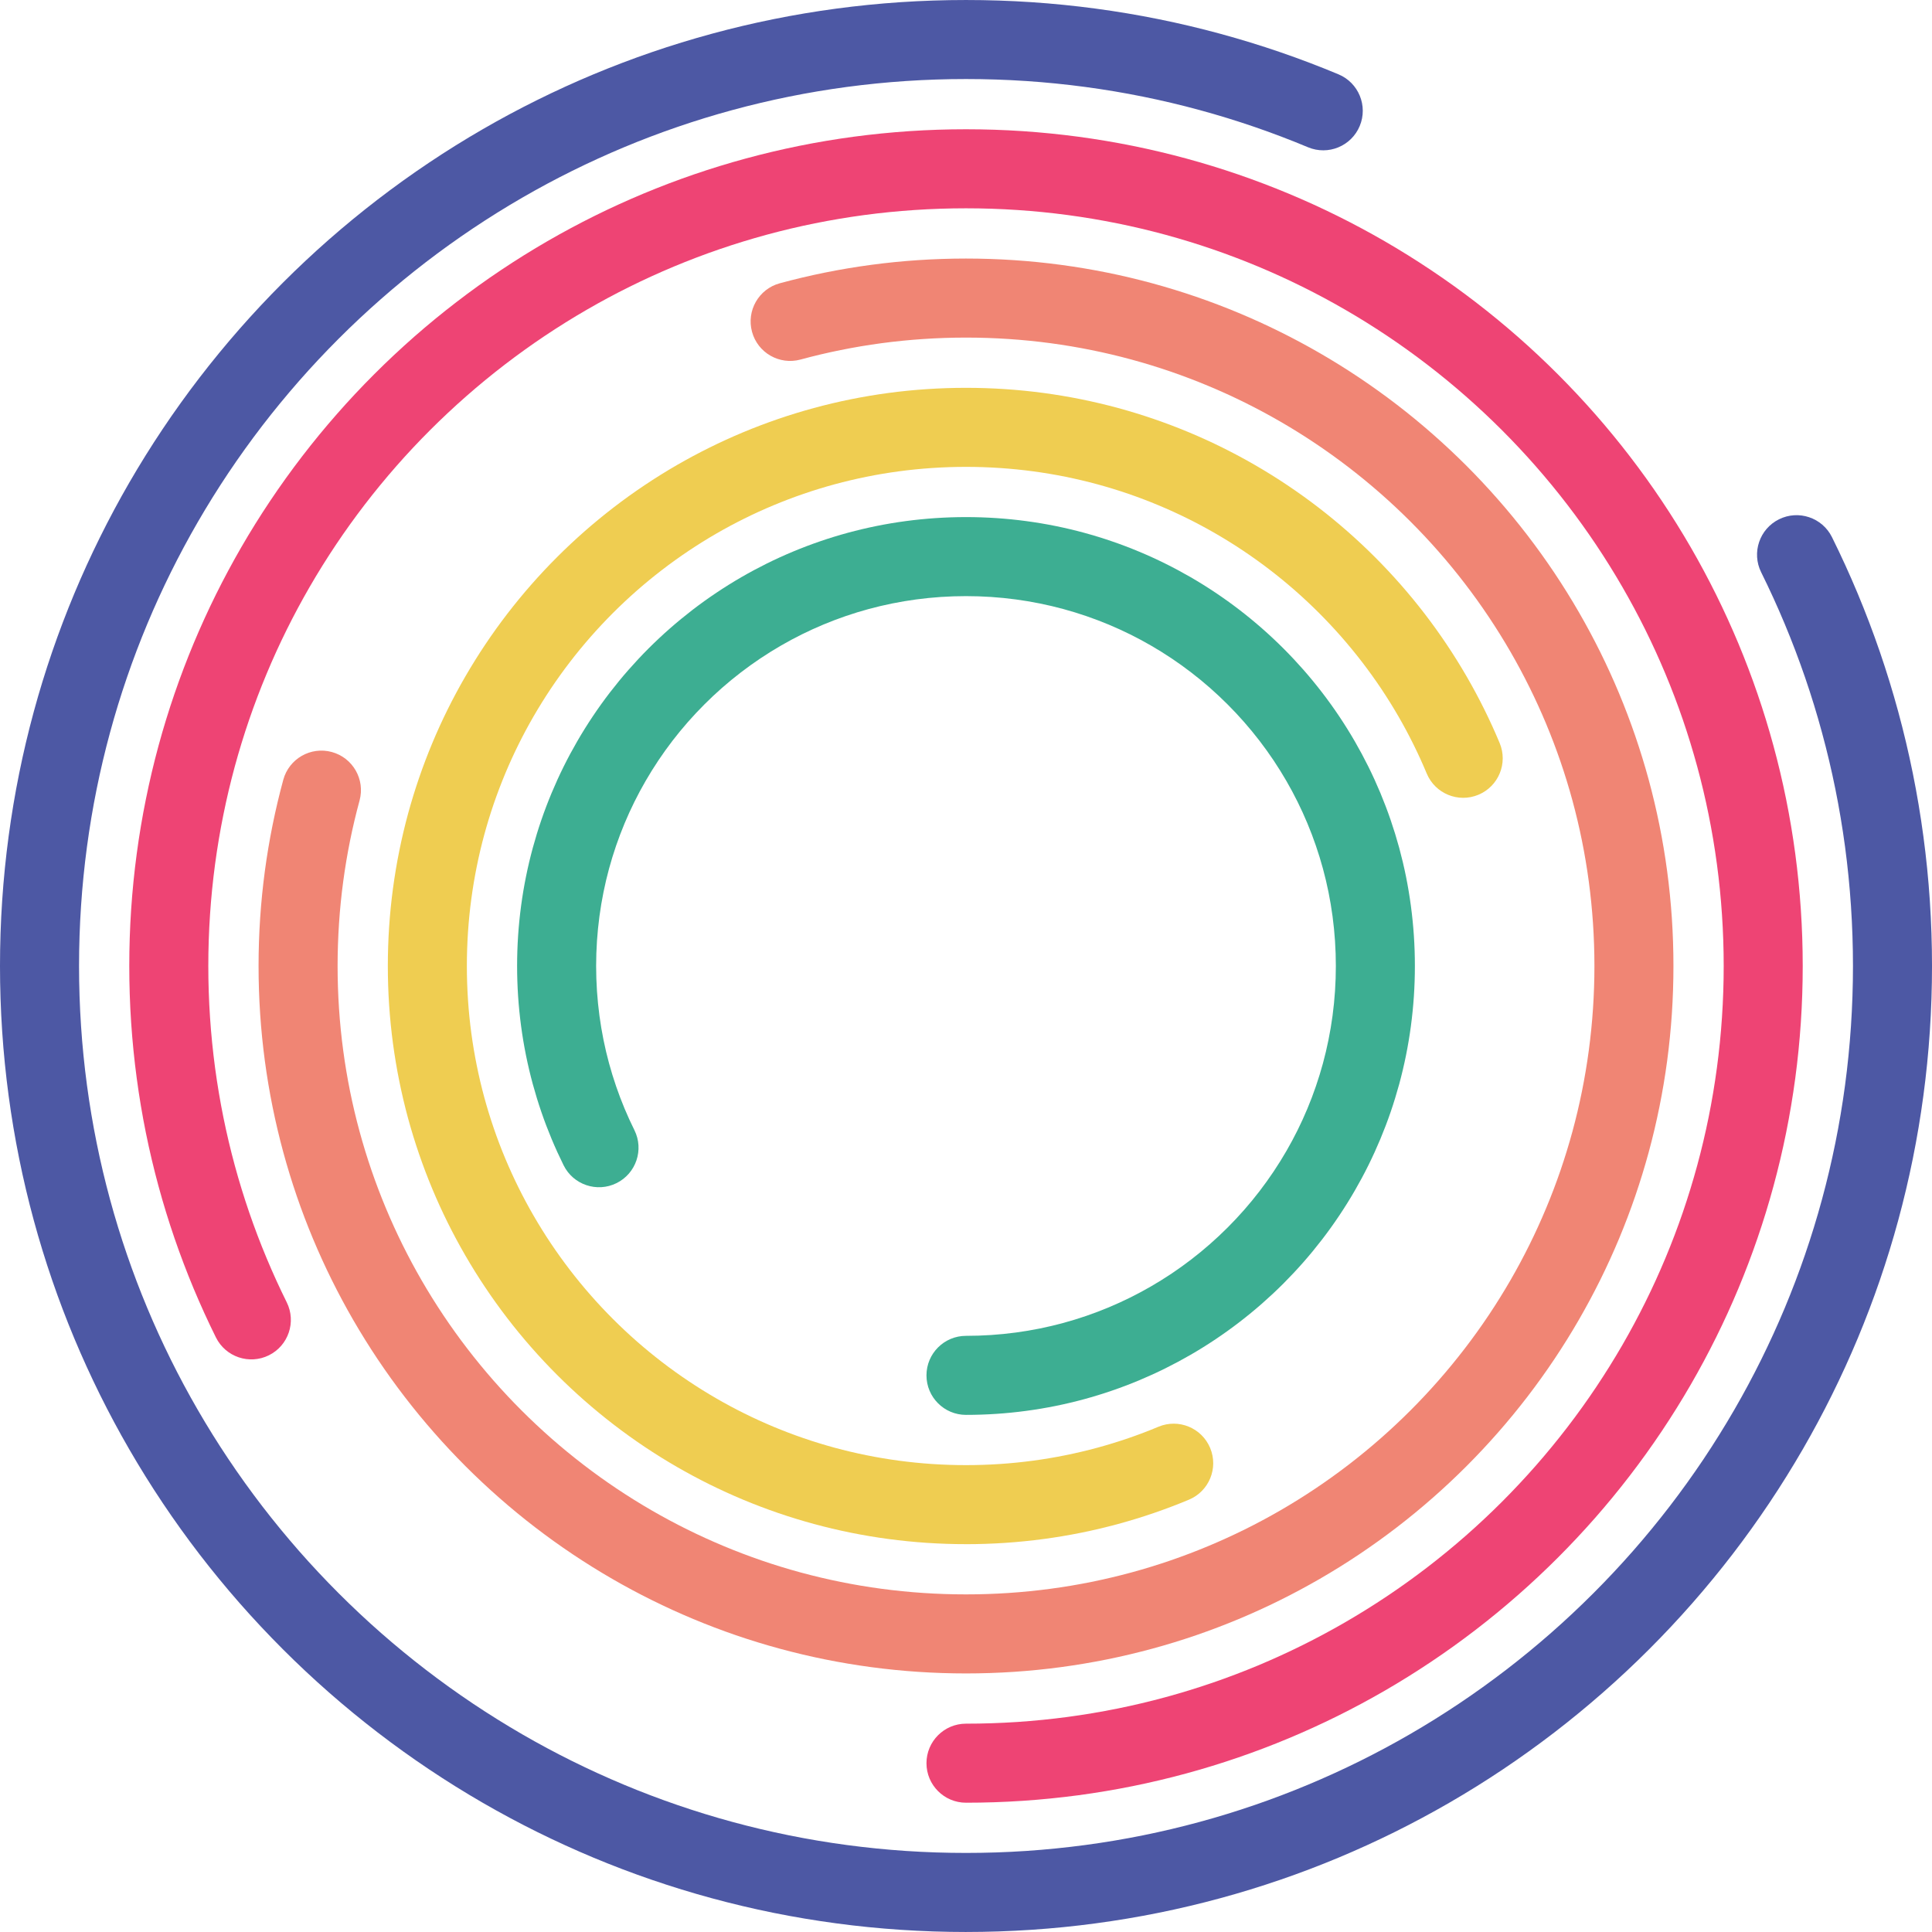
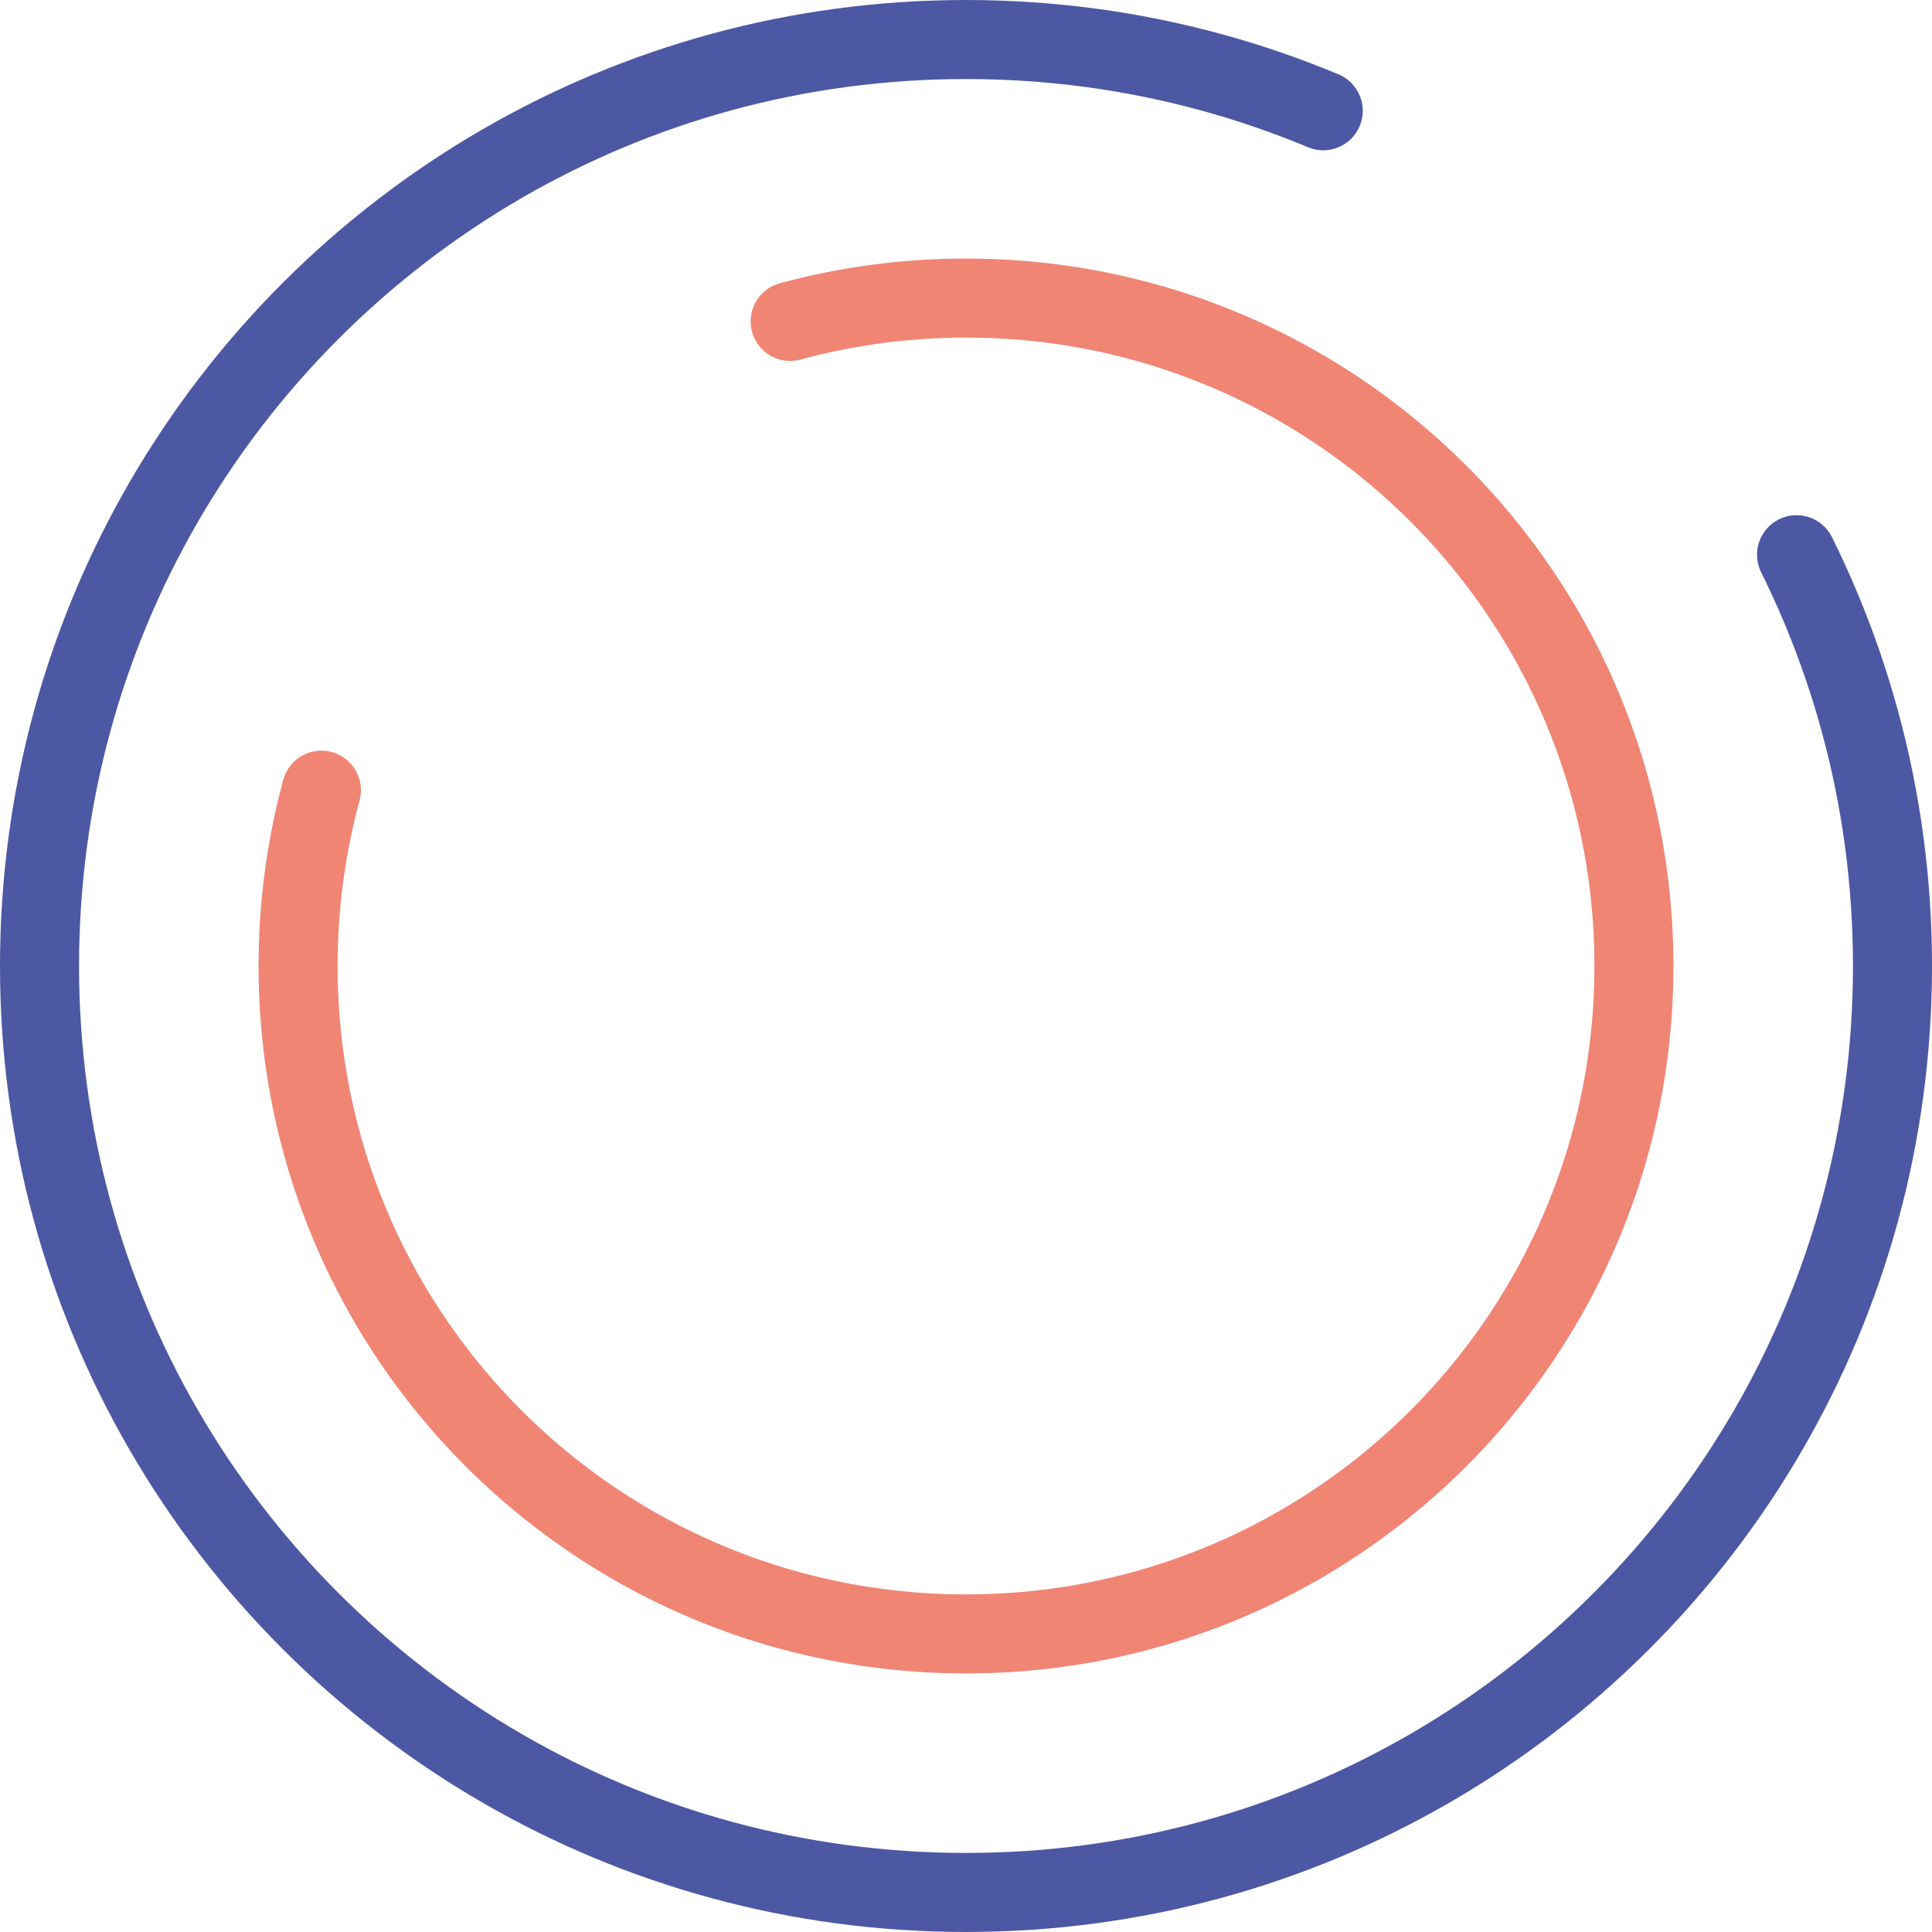
<svg xmlns="http://www.w3.org/2000/svg" xml:space="preserve" width="100%" height="100%" version="1.1" style="shape-rendering:geometricPrecision; text-rendering:geometricPrecision; image-rendering:optimizeQuality; fill-rule:evenodd; clip-rule:evenodd" viewBox="0 0 2474.47 2474.45">
  <defs>
    <style type="text/css">
   
    .fil1 {fill:#EE4474;fill-rule:nonzero}
    .fil2 {fill:#F08574;fill-rule:nonzero}
    .fil3 {fill:#EFCD51;fill-rule:nonzero}
    .fil4 {fill:#3DAE92;fill-rule:nonzero}
    .fil0 {fill:#4D58A4;fill-rule:nonzero}
   
  </style>
  </defs>
  <g id="Layer_x0020_1">
    <path class="fil0" d="M1237.22 2474.45c-27.88,0 -56.08,-0.94 -83.81,-2.8 -27.46,-1.82 -55.16,-4.59 -82.35,-8.26 -26.98,-3.61 -54.13,-8.16 -80.69,-13.53 -26.37,-5.34 -52.9,-11.63 -78.82,-18.67 -25.74,-6.99 -51.57,-14.94 -76.81,-23.59 -25.05,-8.59 -50.13,-18.14 -74.57,-28.34 -24.29,-10.16 -48.56,-21.24 -72.18,-32.93 -23.46,-11.62 -46.87,-24.19 -69.59,-37.31 -23.34,-13.49 -46.53,-27.94 -68.96,-42.96 -22.31,-14.93 -44.45,-30.83 -65.79,-47.22 -21.29,-16.36 -42.32,-33.64 -62.49,-51.34 -20.21,-17.74 -40.04,-36.32 -58.96,-55.26 -19.02,-19.02 -37.61,-38.86 -55.26,-58.95 -17.74,-20.23 -35.01,-41.26 -51.33,-62.47 -16.45,-21.43 -32.34,-43.56 -47.23,-65.83 -15.05,-22.47 -29.49,-45.68 -42.94,-68.95 -13.11,-22.65 -25.67,-46.08 -37.33,-69.59 -11.69,-23.62 -22.76,-47.88 -32.91,-72.17 -10.23,-24.48 -19.76,-49.56 -28.35,-74.57 -8.66,-25.24 -16.61,-51.06 -23.6,-76.8 -7.03,-25.88 -13.32,-52.43 -18.65,-78.84 -5.38,-26.55 -9.93,-53.7 -13.55,-80.69 -3.65,-27.19 -6.43,-54.89 -8.26,-82.35 -1.85,-27.71 -2.79,-55.92 -2.79,-83.81 0,-27.91 0.94,-56.1 2.79,-83.83 1.83,-27.44 4.62,-55.15 8.26,-82.33 3.62,-26.99 8.17,-54.14 13.55,-80.7 5.3,-26.27 11.59,-52.79 18.65,-78.82 6.99,-25.76 14.94,-51.59 23.6,-76.82 8.64,-25.13 18.18,-50.21 28.35,-74.57 10.16,-24.33 21.25,-48.62 32.94,-72.18 11.62,-23.47 24.17,-46.89 37.3,-69.6 13.45,-23.25 27.88,-46.43 42.94,-68.93 14.88,-22.25 30.77,-44.38 47.23,-65.81 16.31,-21.21 33.59,-42.26 51.33,-62.48 17.67,-20.12 36.25,-39.96 55.26,-58.96 18.93,-18.93 38.75,-37.51 58.94,-55.25 20.19,-17.71 41.22,-34.98 62.51,-51.35 21.34,-16.39 43.48,-32.29 65.81,-47.24 22.41,-15 45.6,-29.45 68.94,-42.93 22.71,-13.14 46.12,-25.68 69.59,-37.31 23.63,-11.71 47.9,-22.79 72.18,-32.93 24.43,-10.2 49.51,-19.74 74.58,-28.35 25.24,-8.66 51.07,-16.59 76.8,-23.58 25.95,-7.07 52.47,-13.35 78.83,-18.67 26.58,-5.38 53.74,-9.94 80.68,-13.55 27.17,-3.65 54.87,-6.42 82.35,-8.26 55.47,-3.69 112.2,-3.69 167.64,0 27.46,1.83 55.16,4.61 82.35,8.26 26.95,3.61 54.11,8.17 80.7,13.55 26.34,5.32 52.86,11.6 78.82,18.67 25.73,6.99 51.56,14.92 76.81,23.58 25,8.59 50.09,18.12 74.56,28.35 25.8,10.77 37.98,40.43 27.21,66.22 -10.76,25.79 -40.41,37.99 -66.22,27.2 -22.47,-9.4 -45.49,-18.14 -68.44,-26.02 -23.15,-7.95 -46.86,-15.23 -70.48,-21.65 -23.81,-6.48 -48.16,-12.24 -72.33,-17.13 -24.41,-4.94 -49.34,-9.12 -74.07,-12.44 -24.98,-3.35 -50.44,-5.9 -75.66,-7.58 -50.97,-3.4 -103.16,-3.4 -154.13,0 -25.24,1.69 -50.7,4.24 -75.65,7.58 -24.74,3.32 -49.67,7.5 -74.08,12.44 -24.17,4.89 -48.52,10.65 -72.34,17.13 -23.61,6.42 -47.33,13.7 -70.47,21.65 -23,7.9 -46.04,16.63 -68.44,26.01 -22.28,9.31 -44.57,19.48 -66.25,30.22 -21.55,10.68 -43.03,22.19 -63.86,34.25 -21.43,12.38 -42.72,25.64 -63.32,39.43 -20.5,13.72 -40.84,28.32 -60.43,43.36 -19.55,15.04 -38.87,30.91 -57.39,47.17 -18.55,16.28 -36.77,33.35 -54.15,50.74 -17.47,17.47 -34.54,35.68 -50.77,54.16 -16.3,18.59 -32.15,37.89 -47.15,57.38 -15.1,19.69 -29.69,40.01 -43.37,60.43 -13.82,20.66 -27.07,41.96 -39.42,63.32 -12.05,20.84 -23.57,42.32 -34.25,63.87 -10.72,21.64 -20.9,43.91 -30.22,66.25 -9.34,22.35 -18.1,45.37 -26.01,68.45 -7.95,23.13 -15.24,46.84 -21.65,70.47 -6.49,23.88 -12.26,48.21 -17.13,72.33 -4.94,24.38 -9.12,49.31 -12.44,74.08 -3.35,24.97 -5.9,50.42 -7.58,75.66 -1.7,25.48 -2.57,51.39 -2.57,77.06 0,25.65 0.87,51.59 2.57,77.06 1.68,25.22 4.23,50.68 7.58,75.66 3.32,24.78 7.5,49.69 12.44,74.05 4.9,24.26 10.67,48.61 17.13,72.36 6.41,23.61 13.7,47.33 21.65,70.47 7.88,22.96 16.62,45.97 26.01,68.43 9.3,22.3 19.48,44.57 30.21,66.26 10.7,21.57 22.22,43.06 34.26,63.86 12.35,21.38 25.61,42.68 39.42,63.32 13.68,20.43 28.28,40.77 43.38,60.45 14.99,19.48 30.85,38.78 47.15,57.38 16.2,18.43 33.27,36.66 50.76,54.15 17.38,17.37 35.6,34.47 54.15,50.75 18.52,16.26 37.84,32.11 57.39,47.15 19.59,15.05 39.93,29.64 60.42,43.37 20.61,13.78 41.9,27.05 63.3,39.43 20.88,12.06 42.36,23.59 63.89,34.25 21.67,10.73 43.97,20.91 66.25,30.22 22.43,9.38 45.45,18.12 68.43,26.01 23.14,7.95 46.86,15.24 70.48,21.65 23.79,6.47 48.15,12.24 72.33,17.13 24.39,4.93 49.31,9.12 74.09,12.43 24.96,3.35 50.42,5.9 75.65,7.59 50.97,3.4 103.16,3.4 154.13,0 25.21,-1.69 50.67,-4.24 75.66,-7.59 24.78,-3.31 49.68,-7.5 74.06,-12.43 24.21,-4.89 48.55,-10.66 72.34,-17.13 23.63,-6.41 47.34,-13.7 70.48,-21.64 22.94,-7.88 45.96,-16.63 68.44,-26.03 22.29,-9.3 44.57,-19.48 66.24,-30.21 21.53,-10.66 43.02,-22.19 63.88,-34.25 21.43,-12.38 42.71,-25.65 63.3,-39.42 20.51,-13.74 40.84,-28.33 60.44,-43.38 19.5,-14.98 38.81,-30.85 57.39,-47.15 18.55,-16.28 36.77,-33.38 54.15,-50.75 17.41,-17.41 34.49,-35.63 50.76,-54.15 16.23,-18.52 32.09,-37.82 47.15,-57.4 15.03,-19.58 29.62,-39.9 43.37,-60.43 13.82,-20.64 27.07,-41.94 39.42,-63.3 12.05,-20.82 23.57,-42.31 34.26,-63.9 10.73,-21.67 20.91,-43.94 30.22,-66.23 9.38,-22.47 18.14,-45.48 26.01,-68.44 7.94,-23.14 15.24,-46.86 21.65,-70.47 6.49,-23.87 12.25,-48.22 17.13,-72.34 4.93,-24.38 9.12,-49.29 12.44,-74.07 3.35,-24.98 5.89,-50.44 7.57,-75.66 1.71,-25.47 2.58,-51.41 2.58,-77.06 0,-25.67 -0.87,-51.58 -2.58,-77.06 -1.68,-25.24 -4.22,-50.69 -7.57,-75.66 -3.32,-24.77 -7.51,-49.7 -12.44,-74.06 -4.88,-24.16 -10.64,-48.5 -17.14,-72.35 -6.39,-23.6 -13.68,-47.3 -21.64,-70.49 -7.93,-23.06 -16.67,-46.08 -26.01,-68.42 -9.33,-22.35 -19.5,-44.62 -30.22,-66.24 -12.42,-25.05 -2.18,-55.42 22.86,-67.84 25.05,-12.41 55.42,-2.18 67.84,22.87 11.68,23.56 22.76,47.85 32.93,72.18 10.16,24.36 19.71,49.44 28.34,74.56 8.68,25.29 16.62,51.13 23.6,76.83 7.06,25.97 13.34,52.5 18.66,78.83 5.38,26.55 9.93,53.7 13.54,80.69 3.66,27.18 6.44,54.89 8.26,82.33 1.85,27.73 2.8,55.92 2.8,83.83 0,27.89 -0.95,56.1 -2.8,83.81 -1.82,27.46 -4.6,55.16 -8.26,82.35 -3.61,26.99 -8.16,54.14 -13.54,80.7 -5.31,26.25 -11.58,52.79 -18.65,78.81 -7,25.76 -14.94,51.58 -23.6,76.82 -8.58,25.01 -18.12,50.09 -28.35,74.57 -10.15,24.29 -21.22,48.55 -32.93,72.16 -11.65,23.52 -24.2,46.95 -37.31,69.61 -13.46,23.26 -27.89,46.47 -42.94,68.94 -14.97,22.36 -30.86,44.51 -47.24,65.83 -16.38,21.31 -33.66,42.33 -51.34,62.47 -17.7,20.18 -36.29,40.02 -55.25,58.96 -18.91,18.93 -38.74,37.51 -58.95,55.24 -20.24,17.77 -41.27,35.04 -62.49,51.35 -21.34,16.39 -43.48,32.29 -65.81,47.24 -22.41,15 -45.61,29.45 -68.95,42.94 -22.72,13.12 -46.14,25.69 -69.58,37.31 -23.62,11.69 -47.89,22.77 -72.18,32.93 -24.49,10.22 -49.59,19.77 -74.57,28.34 -25.23,8.65 -51.07,16.6 -76.81,23.59 -25.93,7.04 -52.45,13.33 -78.85,18.67 -26.54,5.37 -53.68,9.92 -80.67,13.53 -27.2,3.67 -54.9,6.44 -82.35,8.26 -27.73,1.86 -55.92,2.8 -83.83,2.8z" />
-     <path class="fil1" d="M1237.22 2308.88c-27.94,0 -50.61,-22.67 -50.61,-50.61 0,-27.97 22.67,-50.63 50.61,-50.63 21.93,0 44.08,-0.74 65.86,-2.18 21.55,-1.45 43.3,-3.62 64.61,-6.48 21.12,-2.84 42.42,-6.42 63.29,-10.63 20.7,-4.18 41.49,-9.1 61.8,-14.63 20.22,-5.49 40.46,-11.73 60.19,-18.49 19.65,-6.75 39.3,-14.22 58.47,-22.22 19.03,-7.97 38.07,-16.64 56.56,-25.81 18.43,-9.13 36.79,-18.99 54.57,-29.26 18.3,-10.59 36.5,-21.9 54.09,-33.68 17.53,-11.73 34.9,-24.21 51.63,-37.06 16.69,-12.83 33.18,-26.38 49.03,-40.28 15.83,-13.9 31.4,-28.49 46.28,-43.36 14.85,-14.87 29.44,-30.44 43.34,-46.26 13.87,-15.82 27.43,-32.31 40.27,-49.03 12.87,-16.72 25.32,-34.09 37.06,-51.63 11.7,-17.49 23.04,-35.68 33.69,-54.07 10.26,-17.78 20.11,-36.13 29.25,-54.57 9.14,-18.4 17.82,-37.44 25.81,-56.59 8.05,-19.26 15.52,-38.91 22.22,-58.44 6.76,-19.71 12.98,-39.97 18.5,-60.22 5.51,-20.26 10.43,-41.04 14.62,-61.77 4.2,-20.76 7.77,-42.05 10.62,-63.3 2.87,-21.35 5.06,-43.08 6.48,-64.61 1.47,-21.76 2.21,-43.9 2.21,-65.85 0,-21.95 -0.74,-44.09 -2.21,-65.84 -1.42,-21.53 -3.61,-43.28 -6.48,-64.63 -2.82,-21.11 -6.4,-42.4 -10.62,-63.28 -4.16,-20.61 -9.08,-41.41 -14.63,-61.81 -5.51,-20.22 -11.73,-40.48 -18.48,-60.18 -6.75,-19.66 -14.23,-39.32 -22.23,-58.45 -7.95,-19.04 -16.64,-38.08 -25.81,-56.6 -9.14,-18.43 -18.99,-36.79 -29.27,-54.56 -10.63,-18.39 -21.96,-36.59 -33.67,-54.08 -11.74,-17.54 -24.19,-34.89 -37.06,-51.63 -12.83,-16.71 -26.38,-33.2 -40.27,-49.02 -13.89,-15.83 -28.48,-31.39 -43.36,-46.28 -14.84,-14.83 -30.42,-29.42 -46.26,-43.34 -15.85,-13.91 -32.34,-27.46 -49.02,-40.28 -16.76,-12.88 -34.13,-25.36 -51.64,-37.07 -17.59,-11.76 -35.79,-23.11 -54.08,-33.67 -17.83,-10.31 -36.19,-20.16 -54.57,-29.25 -18.5,-9.19 -37.54,-17.86 -56.57,-25.82 -19.17,-8 -38.82,-15.47 -58.47,-22.23 -19.77,-6.78 -40.03,-13 -60.19,-18.49 -20.31,-5.52 -41.1,-10.45 -61.8,-14.63 -20.84,-4.19 -42.14,-7.79 -63.29,-10.62 -21.33,-2.87 -43.08,-5.04 -64.61,-6.47 -43.54,-2.91 -88.16,-2.91 -131.7,0 -21.53,1.43 -43.26,3.6 -64.61,6.47 -21.15,2.83 -42.45,6.43 -63.28,10.62 -20.69,4.18 -41.48,9.11 -61.8,14.63 -20.18,5.49 -40.43,11.71 -60.2,18.49 -19.64,6.75 -39.3,14.23 -58.47,22.23 -19.04,7.96 -38.08,16.65 -56.56,25.8 -18.39,9.11 -36.75,18.96 -54.57,29.27 -18.29,10.56 -36.49,21.91 -54.09,33.67 -17.5,11.71 -34.87,24.19 -51.62,37.06 -16.69,12.83 -33.18,26.38 -49.02,40.29 -15.87,13.94 -31.45,28.53 -46.26,43.34 -14.88,14.86 -29.47,30.43 -43.38,46.28 -13.88,15.82 -27.43,32.31 -40.27,49.02 -12.86,16.74 -25.33,34.09 -37.06,51.63 -11.76,17.6 -23.1,35.78 -33.67,54.08 -10.28,17.77 -20.13,36.13 -29.26,54.56 -9.14,18.41 -17.81,37.44 -25.8,56.6 -8.01,19.13 -15.48,38.79 -22.24,58.45 -6.76,19.7 -12.98,39.96 -18.5,60.2 -5.53,20.38 -10.45,41.18 -14.61,61.79 -4.21,20.75 -7.77,42.03 -10.64,63.28 -2.84,21.31 -5.04,43.06 -6.47,64.63 -1.46,21.78 -2.2,43.94 -2.2,65.84 0,21.91 0.74,44.05 2.2,65.85 1.43,21.56 3.63,43.31 6.47,64.61 2.87,21.25 6.43,42.54 10.63,63.28 4.17,20.62 9.09,41.41 14.63,61.81 5.51,20.23 11.73,40.49 18.49,60.18 6.76,19.66 14.23,39.33 22.24,58.46 7.99,19.15 16.66,38.19 25.79,56.57 12.43,25.05 2.19,55.42 -22.84,67.84 -25.07,12.42 -55.43,2.18 -67.85,-22.84 -10.08,-20.34 -19.68,-41.38 -28.52,-62.54 -8.83,-21.15 -17.09,-42.88 -24.55,-64.59 -7.48,-21.79 -14.37,-44.16 -20.44,-66.53 -6.13,-22.55 -11.57,-45.53 -16.18,-68.3 -4.64,-22.9 -8.58,-46.43 -11.72,-69.88 -3.16,-23.51 -5.56,-47.51 -7.17,-71.31 -1.6,-24.06 -2.4,-48.48 -2.4,-72.61 0,-24.14 0.8,-48.56 2.4,-72.59 1.61,-23.82 4.01,-47.82 7.17,-71.33 3.14,-23.47 7.08,-46.98 11.75,-69.9 4.58,-22.75 10.02,-45.73 16.14,-68.27 6.08,-22.39 12.97,-44.76 20.45,-66.54 7.46,-21.71 15.72,-43.45 24.55,-64.6 8.85,-21.15 18.45,-42.19 28.52,-62.54 10.09,-20.32 20.96,-40.6 32.31,-60.25 11.68,-20.2 24.2,-40.3 37.2,-59.72 12.95,-19.35 26.72,-38.53 40.92,-57 14.17,-18.45 29.12,-36.66 44.47,-54.13 15.33,-17.49 31.44,-34.67 47.86,-51.07 16.34,-16.37 33.53,-32.46 51.04,-47.86 17.49,-15.34 35.71,-30.29 54.15,-44.45 18.48,-14.23 37.66,-28 56.98,-40.91 19.43,-13.01 39.53,-25.53 59.74,-37.21 19.68,-11.38 39.96,-22.25 60.27,-32.32 20.42,-10.12 41.46,-19.72 62.5,-28.51 21.17,-8.84 42.91,-17.1 64.61,-24.56 21.86,-7.5 44.23,-14.37 66.53,-20.43 22.44,-6.1 45.42,-11.53 68.28,-16.17 23,-4.65 46.52,-8.6 69.88,-11.74 23.59,-3.15 47.59,-5.55 71.35,-7.15 48,-3.21 97.16,-3.21 145.18,0 23.76,1.6 47.76,4 71.32,7.15 23.36,3.14 46.87,7.09 69.9,11.74 22.86,4.64 45.83,10.07 68.29,16.17 22.27,6.06 44.65,12.93 66.52,20.43 21.71,7.47 43.44,15.73 64.59,24.56 21.04,8.78 42.08,18.39 62.53,28.51 20.29,10.07 40.58,20.94 60.27,32.32 20.19,11.68 40.29,24.2 59.72,37.21 19.33,12.91 38.5,26.68 57.01,40.91 18.42,14.16 36.63,29.11 54.12,44.45 17.49,15.37 34.67,31.46 51.06,47.86 16.42,16.44 32.53,33.62 47.86,51.07 15.33,17.47 30.28,35.68 44.46,54.13 14.2,18.47 27.98,37.65 40.92,57 12.93,19.31 25.45,39.4 37.19,59.7 11.36,19.67 22.23,39.95 32.32,60.3 10.13,20.46 19.73,41.49 28.52,62.51 8.83,21.15 17.09,42.89 24.54,64.6 7.49,21.78 14.37,44.15 20.44,66.53 6.14,22.55 11.57,45.53 16.18,68.3 4.66,23.04 8.6,46.55 11.74,69.88 3.16,23.57 5.55,47.57 7.14,71.33 1.61,23.98 2.43,48.4 2.43,72.59 0,24.2 -0.82,48.62 -2.43,72.61 -1.59,23.73 -3.98,47.73 -7.14,71.31 -3.16,23.45 -7.11,46.98 -11.75,69.9 -4.62,22.9 -10.08,45.88 -16.17,68.28 -6.07,22.37 -12.95,44.74 -20.44,66.53 -7.39,21.57 -15.66,43.3 -24.54,64.59 -8.83,21.16 -18.44,42.2 -28.53,62.54 -10.08,20.33 -20.95,40.61 -32.31,60.26 -11.75,20.32 -24.26,40.41 -37.19,59.71 -12.95,19.36 -26.72,38.55 -40.92,57.01 -14.19,18.47 -29.15,36.68 -44.46,54.13 -15.33,17.45 -31.44,34.63 -47.85,51.05 -16.42,16.43 -33.6,32.52 -51.08,47.86 -17.49,15.36 -35.7,30.32 -54.12,44.47 -18.46,14.19 -37.64,27.97 -57,40.9 -19.43,13.01 -39.53,25.54 -59.72,37.21 -19.65,11.35 -39.94,22.23 -60.28,32.32 -20.44,10.13 -41.48,19.73 -62.52,28.51 -21.15,8.85 -42.88,17.1 -64.59,24.55 -21.81,7.49 -44.19,14.38 -66.51,20.44 -22.47,6.11 -45.44,11.55 -68.3,16.18 -23.06,4.66 -46.58,8.6 -69.9,11.74 -23.54,3.14 -47.52,5.55 -71.32,7.14 -24.03,1.6 -48.44,2.42 -72.61,2.42z" />
    <path class="fil2" d="M1237.22 2143.3c-20.43,0 -41.07,-0.69 -61.35,-2.04 -20.14,-1.35 -40.43,-3.37 -60.32,-6.05 -19.71,-2.65 -39.6,-5.99 -59.09,-9.92 -19.29,-3.91 -38.73,-8.52 -57.74,-13.68 -18.81,-5.11 -37.74,-10.92 -56.23,-17.26 -18.4,-6.32 -36.78,-13.32 -54.63,-20.77 -17.75,-7.42 -35.54,-15.54 -52.86,-24.12 -17.17,-8.5 -34.3,-17.7 -50.96,-27.32 -17.23,-9.97 -34.21,-20.54 -50.51,-31.46 -16.39,-10.96 -32.6,-22.6 -48.2,-34.59 -15.5,-11.91 -30.9,-24.55 -45.74,-37.59 -14.81,-12.99 -29.33,-26.6 -43.19,-40.45 -13.9,-13.92 -27.53,-28.45 -40.45,-43.2 -12.97,-14.75 -25.61,-30.15 -37.6,-45.74 -11.94,-15.53 -23.58,-31.76 -34.59,-48.18 -11.02,-16.5 -21.61,-33.49 -31.45,-50.51 -9.56,-16.56 -18.76,-33.7 -27.32,-50.96 -8.61,-17.38 -16.73,-35.17 -24.11,-52.87 -7.45,-17.81 -14.44,-36.2 -20.77,-54.6 -6.35,-18.54 -12.16,-37.46 -17.28,-56.27 -5.17,-19.04 -9.76,-38.48 -13.67,-57.74 -3.95,-19.58 -7.29,-39.47 -9.92,-59.11 -2.66,-19.88 -4.7,-40.18 -6.04,-60.28 -1.36,-20.36 -2.03,-41 -2.03,-61.37 0,-20.37 0.67,-41.01 2.03,-61.35 1.34,-20.14 3.38,-40.44 6.04,-60.34 2.63,-19.61 5.97,-39.5 9.92,-59.07 3.91,-19.28 8.5,-38.7 13.67,-57.75 7.33,-26.95 35.09,-42.89 62.11,-35.57 26.99,7.34 42.91,35.15 35.59,62.12 -4.6,16.91 -8.69,34.14 -12.15,51.26 -3.51,17.38 -6.47,35.03 -8.8,52.45 -2.38,17.71 -4.18,35.75 -5.37,53.62 -1.2,18.08 -1.82,36.48 -1.82,54.63 0,18.15 0.62,36.52 1.82,54.64 1.19,17.84 2.99,35.88 5.37,53.56 2.33,17.46 5.29,35.11 8.8,52.5 3.46,17.1 7.55,34.35 12.15,51.25 4.53,16.7 9.7,33.5 15.33,49.93 5.62,16.35 11.83,32.66 18.42,48.46 6.57,15.72 13.77,31.51 21.41,46.95 7.61,15.32 15.77,30.55 24.27,45.24 8.73,15.13 18.14,30.21 27.94,44.87 9.77,14.59 20.11,28.99 30.72,42.79 10.66,13.87 21.89,27.54 33.41,40.67 11.5,13.11 23.59,26.03 35.96,38.38 12.3,12.3 25.22,24.4 38.36,35.96 13.21,11.57 26.9,22.81 40.67,33.39 13.86,10.67 28.26,21.01 42.83,30.75 14.48,9.7 29.57,19.1 44.86,27.95 14.76,8.53 29.99,16.69 45.24,24.25 15.39,7.63 31.18,14.82 46.93,21.4 15.84,6.61 32.16,12.83 48.48,18.44 16.4,5.63 33.22,10.79 49.92,15.34 16.88,4.57 34.12,8.66 51.26,12.13 17.3,3.5 34.96,6.46 52.47,8.8 17.68,2.37 35.72,4.17 53.6,5.37 36.08,2.42 73.14,2.42 109.24,0 17.89,-1.2 35.93,-3 53.59,-5.37 17.54,-2.34 35.2,-5.3 52.49,-8.8 17.14,-3.47 34.39,-7.56 51.25,-12.13 16.72,-4.55 33.52,-9.71 49.94,-15.35 16.31,-5.6 32.62,-11.82 48.46,-18.43 15.82,-6.61 31.61,-13.81 46.93,-21.39 15.25,-7.57 30.48,-15.73 45.27,-24.27 15.2,-8.79 30.29,-18.19 44.85,-27.94 14.49,-9.69 28.89,-20.04 42.83,-30.74 13.86,-10.65 27.53,-21.89 40.63,-33.39 13.17,-11.57 26.09,-23.67 38.39,-35.97 12.37,-12.35 24.46,-25.27 35.94,-38.37 11.54,-13.14 22.78,-26.81 33.41,-40.66 10.7,-13.9 21.04,-28.31 30.76,-42.83 9.78,-14.64 19.18,-29.72 27.93,-44.85 8.49,-14.69 16.65,-29.92 24.26,-45.26 7.64,-15.42 14.83,-31.21 21.4,-46.93 6.67,-15.92 12.86,-32.23 18.43,-48.46 5.63,-16.43 10.8,-33.23 15.34,-49.93 4.57,-16.79 8.65,-34.02 12.13,-51.25 3.49,-17.23 6.45,-34.86 8.81,-52.5 2.37,-17.71 4.19,-35.75 5.38,-53.58 1.21,-18.07 1.83,-36.43 1.83,-54.62 0,-18.2 -0.62,-36.57 -1.83,-54.63 -1.2,-17.87 -3.01,-35.91 -5.38,-53.59 -2.33,-17.45 -5.3,-35.1 -8.81,-52.48 -3.46,-17.12 -7.55,-34.35 -12.13,-51.26 -4.54,-16.69 -9.71,-33.5 -15.34,-49.93 -5.63,-16.35 -11.83,-32.67 -18.43,-48.47 -6.57,-15.72 -13.76,-31.51 -21.41,-46.93 -7.55,-15.22 -15.71,-30.46 -24.26,-45.27 -8.74,-15.11 -18.14,-30.19 -27.94,-44.84 -9.7,-14.51 -20.04,-28.91 -30.74,-42.83 -10.63,-13.84 -21.87,-27.52 -33.39,-40.65 -11.5,-13.1 -23.6,-26.01 -35.96,-38.37 -12.29,-12.29 -25.19,-24.39 -38.38,-35.96 -13.1,-11.49 -26.76,-22.72 -40.65,-33.4 -13.94,-10.71 -28.36,-21.06 -42.82,-30.74 -14.59,-9.77 -29.67,-19.16 -44.85,-27.94 -14.79,-8.53 -30.02,-16.71 -45.26,-24.26 -15.31,-7.59 -31.1,-14.79 -46.94,-21.4 -15.81,-6.61 -32.11,-12.81 -48.48,-18.44 -16.37,-5.62 -33.18,-10.78 -49.92,-15.33 -16.87,-4.59 -34.11,-8.68 -51.25,-12.13 -17.25,-3.49 -34.91,-6.46 -52.48,-8.82 -17.7,-2.37 -35.74,-4.17 -53.6,-5.36 -36.12,-2.42 -73.12,-2.42 -109.25,0 -17.84,1.19 -35.89,2.99 -53.59,5.36 -17.57,2.36 -35.22,5.33 -52.47,8.82 -17.14,3.45 -34.38,7.54 -51.26,12.13 -26.99,7.32 -54.8,-8.59 -62.12,-35.57 -7.33,-26.98 8.6,-54.79 35.56,-62.12 19.03,-5.16 38.46,-9.77 57.75,-13.67 19.44,-3.92 39.31,-7.26 59.09,-9.91 19.92,-2.68 40.21,-4.72 60.31,-6.05 40.6,-2.72 82.12,-2.72 122.72,0 20.11,1.33 40.39,3.37 60.32,6.05 19.77,2.65 39.65,5.99 59.09,9.91 19.29,3.9 38.73,8.51 57.74,13.67 18.87,5.14 37.78,10.95 56.25,17.28 18.44,6.34 36.82,13.32 54.64,20.77 17.82,7.44 35.6,15.56 52.85,24.12 17.16,8.49 34.29,17.68 50.95,27.31 17.11,9.87 34.08,20.46 50.51,31.45 16.29,10.91 32.49,22.54 48.19,34.59 15.65,12.02 31.04,24.68 45.76,37.62 14.82,13.01 29.34,26.61 43.19,40.44 13.88,13.9 27.49,28.43 40.44,43.19 12.97,14.74 25.61,30.16 37.6,45.75 12.01,15.64 23.65,31.85 34.59,48.18 11.02,16.48 21.61,33.48 31.44,50.51 9.64,16.66 18.83,33.8 27.33,50.94 8.61,17.4 16.72,35.18 24.12,52.88 7.43,17.8 14.41,36.18 20.75,54.61 6.35,18.54 12.17,37.46 17.29,56.26 5.17,19.05 9.76,38.47 13.66,57.75 3.96,19.57 7.31,39.46 9.92,59.1 2.66,19.87 4.71,40.17 6.06,60.28 1.35,20.3 2.03,40.95 2.03,61.38 0,20.42 -0.68,41.07 -2.03,61.37 -1.34,20.05 -3.39,40.33 -6.04,60.28 -2.67,19.86 -6.02,39.75 -9.95,59.13 -3.92,19.39 -8.51,38.82 -13.66,57.74 -5.11,18.79 -10.93,37.71 -17.27,56.23 -6.27,18.29 -13.26,36.67 -20.76,54.63 -7.4,17.69 -15.51,35.48 -24.11,52.84 -8.57,17.28 -17.77,34.42 -27.34,50.98 -9.83,17.02 -20.42,34.01 -31.43,50.47 -10.96,16.37 -22.6,32.59 -34.6,48.22 -11.99,15.59 -24.63,30.99 -37.61,45.75 -12.93,14.74 -26.54,29.27 -40.43,43.17 -13.88,13.87 -28.4,27.48 -43.2,40.47 -14.73,12.94 -30.13,25.59 -45.74,37.59 -15.67,12.04 -31.89,23.67 -48.2,34.6 -16.39,10.97 -33.38,21.56 -50.49,31.44 -16.68,9.63 -33.81,18.83 -50.98,27.33 -17.26,8.56 -35.05,16.68 -52.86,24.12 -17.85,7.45 -36.24,14.45 -54.61,20.77 -18.51,6.34 -37.43,12.15 -56.26,17.26 -19.01,5.16 -38.44,9.77 -57.74,13.68 -19.49,3.93 -39.37,7.27 -59.09,9.92 -19.87,2.68 -40.17,4.7 -60.31,6.05 -20.29,1.35 -40.95,2.04 -61.38,2.04z" />
-     <path class="fil3" d="M1237.22 1977.72c-16.68,0 -33.56,-0.55 -50.13,-1.66 -16.43,-1.11 -33.01,-2.77 -49.27,-4.95 -16.13,-2.15 -32.38,-4.89 -48.31,-8.1 -15.74,-3.19 -31.62,-6.94 -47.19,-11.17 -15.43,-4.2 -30.89,-8.95 -45.97,-14.12 -15.01,-5.17 -30.04,-10.88 -44.66,-16.98 -14.47,-6.05 -29.02,-12.68 -43.19,-19.7 -14.05,-6.97 -28.06,-14.49 -41.66,-22.34 -13.96,-8.07 -27.86,-16.72 -41.27,-25.7 -13.35,-8.95 -26.6,-18.45 -39.38,-28.27 -12.75,-9.82 -25.35,-20.15 -37.39,-30.72 -12.06,-10.59 -23.92,-21.71 -35.28,-33.06 -11.4,-11.41 -22.52,-23.28 -33.07,-35.31 -10.59,-12.06 -20.94,-24.64 -30.73,-37.39 -9.78,-12.73 -19.29,-25.98 -28.25,-39.38 -8.92,-13.3 -17.57,-27.2 -25.7,-41.27 -7.85,-13.54 -15.37,-27.57 -22.35,-41.65 -7.02,-14.14 -13.64,-28.68 -19.71,-43.21 -6.16,-14.74 -11.86,-29.77 -16.97,-44.67 -5.15,-14.96 -9.9,-30.43 -14.13,-45.91 -4.2,-15.49 -7.95,-31.37 -11.16,-47.22 -3.21,-15.89 -5.93,-32.13 -8.11,-48.29 -2.19,-16.36 -3.85,-32.94 -4.94,-49.31 -1.12,-16.58 -1.66,-33.46 -1.66,-50.12 0,-16.68 0.54,-33.55 1.66,-50.13 1.09,-16.38 2.75,-32.95 4.94,-49.29 2.18,-16.18 4.9,-32.42 8.11,-48.31 3.21,-15.86 6.96,-31.73 11.16,-47.19 4.23,-15.5 8.98,-30.97 14.14,-45.97 5.1,-14.88 10.82,-29.92 16.96,-44.64 6.07,-14.53 12.69,-29.07 19.71,-43.22 6.99,-14.09 14.5,-28.09 22.36,-41.66 8.13,-14.06 16.77,-27.94 25.69,-41.27 8.96,-13.38 18.47,-26.63 28.26,-39.38 9.78,-12.72 20.13,-25.3 30.73,-37.39 10.55,-12.02 21.68,-23.89 33.05,-35.26 11.37,-11.37 23.23,-22.49 35.28,-33.07 12.05,-10.58 24.65,-20.91 37.4,-30.73 12.74,-9.8 26.01,-19.32 39.38,-28.26 13.4,-8.99 27.3,-17.64 41.27,-25.72 13.64,-7.88 27.66,-15.39 41.67,-22.33 14.16,-7.03 28.71,-13.66 43.2,-19.72 14.58,-6.08 29.59,-11.78 44.63,-16.96 15.09,-5.18 30.56,-9.93 45.98,-14.12 15.56,-4.24 31.43,-7.98 47.19,-11.17 15.95,-3.22 32.18,-5.95 48.31,-8.12 16.26,-2.18 32.84,-3.85 49.28,-4.93 33.14,-2.22 67.15,-2.22 100.27,0 16.43,1.08 33.02,2.75 49.29,4.93 16.11,2.17 32.36,4.9 48.3,8.12 15.77,3.2 31.64,6.95 47.19,11.17 15.42,4.19 30.89,8.95 45.97,14.13 15.02,5.16 30.05,10.86 44.65,16.96 14.55,6.07 29.08,12.71 43.21,19.71 13.99,6.94 28.01,14.45 41.63,22.33 14,8.08 27.88,16.73 41.28,25.72 13.36,8.93 26.61,18.44 39.39,28.25 12.72,9.78 25.3,20.13 37.39,30.73 12.07,10.59 23.94,21.71 35.31,33.08 11.32,11.34 22.45,23.19 33.04,35.26 10.61,12.09 20.93,24.66 30.73,37.39 9.87,12.86 19.38,26.11 28.26,39.41 8.99,13.4 17.63,27.3 25.7,41.25 7.86,13.62 15.38,27.62 22.33,41.65 7.02,14.15 13.65,28.69 19.71,43.21 10.78,25.8 -1.4,55.44 -27.19,66.22 -25.79,10.78 -55.44,-1.4 -66.22,-27.19 -5.24,-12.54 -10.95,-25.08 -17,-37.27 -6,-12.12 -12.49,-24.23 -19.27,-35.97 -6.96,-12.03 -14.43,-24.02 -22.17,-35.61 -7.7,-11.47 -15.91,-22.92 -24.42,-34.01 -8.46,-10.99 -17.39,-21.85 -26.54,-32.3 -9.14,-10.41 -18.76,-20.66 -28.56,-30.48 -9.82,-9.81 -20.06,-19.41 -30.48,-28.56 -10.46,-9.17 -21.32,-18.1 -32.3,-26.54 -11.03,-8.47 -22.48,-16.69 -34.02,-24.42 -11.58,-7.75 -23.57,-15.21 -35.63,-22.19 -11.74,-6.79 -23.84,-13.27 -35.92,-19.26 -12.2,-6.03 -24.74,-11.75 -37.3,-16.99 -12.58,-5.27 -25.53,-10.19 -38.48,-14.64 -13.02,-4.46 -26.35,-8.56 -39.65,-12.18 -13.42,-3.64 -27.11,-6.88 -40.71,-9.64 -13.75,-2.78 -27.77,-5.13 -41.67,-7 -14.07,-1.89 -28.4,-3.31 -42.59,-4.26 -28.68,-1.93 -58.1,-1.94 -86.8,0 -14.19,0.95 -28.51,2.37 -42.58,4.26 -13.89,1.87 -27.92,4.22 -41.66,7 -13.59,2.76 -27.31,6 -40.73,9.64 -13.29,3.62 -26.63,7.72 -39.64,12.17 -12.96,4.46 -25.92,9.39 -38.49,14.65 -12.51,5.21 -25.05,10.93 -37.27,16.99 -12.1,5.99 -24.2,12.47 -35.96,19.27 -12.05,6.97 -24.03,14.43 -35.6,22.18 -11.57,7.75 -23.02,15.97 -34.02,24.42 -11.03,8.48 -21.91,17.41 -32.31,26.54 -10.41,9.13 -20.66,18.76 -30.49,28.57 -9.81,9.83 -19.41,20.08 -28.54,30.47 -9.17,10.45 -18.09,21.3 -26.54,32.3 -8.45,11.01 -16.67,22.46 -24.42,34.01 -7.68,11.51 -15.15,23.48 -22.19,35.64 -6.77,11.69 -13.25,23.79 -19.27,35.94 -6.04,12.19 -11.76,24.73 -17,37.27 -5.29,12.71 -10.22,25.65 -14.63,38.47 -4.45,12.99 -8.55,26.33 -12.19,39.71 -3.62,13.27 -6.85,26.98 -9.62,40.68 -2.78,13.71 -5.13,27.74 -7.01,41.7 -1.89,14.08 -3.33,28.4 -4.26,42.53 -0.96,14.37 -1.45,28.97 -1.45,43.42 0,14.43 0.49,29.03 1.45,43.4 0.93,14.15 2.37,28.47 4.26,42.58 1.88,13.93 4.23,27.96 7.01,41.66 2.77,13.7 6,27.39 9.62,40.72 3.64,13.34 7.74,26.69 12.19,39.63 4.39,12.85 9.31,25.81 14.63,38.51 5.24,12.54 10.96,25.08 17,37.28 6.02,12.15 12.5,24.25 19.27,35.92 7.04,12.16 14.49,24.15 22.18,35.62 7.76,11.58 15.98,23.03 24.42,34.02 8.46,11.02 17.38,21.88 26.54,32.3 9.12,10.41 18.73,20.66 28.57,30.51 9.81,9.79 20.06,19.42 30.48,28.56 10.39,9.12 21.27,18.04 32.3,26.53 11.04,8.48 22.47,16.69 34.02,24.41 11.57,7.75 23.55,15.22 35.61,22.18 11.73,6.79 23.82,13.28 35.95,19.28 12.22,6.06 24.76,11.77 37.25,16.99 12.62,5.28 25.57,10.2 38.51,14.65 13,4.46 26.35,8.55 39.65,12.19 13.42,3.63 27.13,6.87 40.71,9.61 13.75,2.78 27.77,5.14 41.67,7.01 14.06,1.88 28.4,3.32 42.58,4.26 28.7,1.93 58.13,1.93 86.8,0 14.19,-0.94 28.52,-2.38 42.59,-4.26 13.91,-1.87 27.92,-4.23 41.67,-7.01 13.6,-2.74 27.29,-5.98 40.7,-9.62 13.31,-3.63 26.64,-7.72 39.64,-12.18 12.94,-4.44 25.9,-9.36 38.5,-14.65 25.82,-10.78 55.45,1.42 66.23,27.21 10.77,25.78 -1.4,55.43 -27.19,66.21 -14.63,6.12 -29.66,11.82 -44.66,16.98 -15.07,5.17 -30.53,9.92 -45.96,14.12 -15.56,4.22 -31.43,7.98 -47.2,11.17 -15.92,3.21 -32.17,5.95 -48.29,8.1 -16.28,2.18 -32.86,3.84 -49.29,4.95 -16.56,1.11 -33.44,1.66 -50.15,1.66z" />
-     <path class="fil4" d="M1237.22 1812.15c-27.94,0 -50.61,-22.65 -50.61,-50.62 0,-27.95 22.67,-50.61 50.61,-50.61 10.73,0 21.55,-0.36 32.18,-1.07 10.49,-0.69 21.12,-1.77 31.57,-3.16 10.29,-1.38 20.69,-3.13 30.87,-5.18 10.08,-2.04 20.21,-4.44 30.17,-7.14 9.85,-2.69 19.73,-5.73 29.36,-9.03 9.6,-3.3 19.19,-6.94 28.53,-10.84 9.28,-3.88 18.58,-8.12 27.61,-12.6 8.97,-4.45 17.93,-9.26 26.64,-14.29 8.92,-5.16 17.81,-10.69 26.42,-16.44 8.51,-5.71 17,-11.79 25.16,-18.08 8.17,-6.27 16.23,-12.88 23.94,-19.67 7.73,-6.79 15.35,-13.91 22.6,-21.17 7.2,-7.19 14.34,-14.81 21.19,-22.6 6.78,-7.73 13.4,-15.79 19.65,-23.92 6.28,-8.17 12.36,-16.66 18.09,-25.21 5.76,-8.63 11.3,-17.51 16.44,-26.4 4.99,-8.63 9.81,-17.6 14.29,-26.65 4.5,-9.06 8.73,-18.36 12.58,-27.58 3.92,-9.38 7.56,-18.96 10.83,-28.52 3.31,-9.58 6.33,-19.46 9.04,-29.39 2.69,-9.91 5.09,-20.06 7.13,-30.16 2.07,-10.22 3.82,-20.64 5.19,-30.86 1.39,-10.46 2.47,-21.08 3.16,-31.58 0.71,-10.62 1.08,-21.44 1.08,-32.16 0,-10.73 -0.37,-21.55 -1.08,-32.17 -0.69,-10.48 -1.77,-21.1 -3.16,-31.56 -1.37,-10.25 -3.12,-20.64 -5.19,-30.93 -2.04,-10.05 -4.44,-20.2 -7.13,-30.11 -2.71,-9.93 -5.73,-19.8 -9.03,-29.34 -3.28,-9.61 -6.92,-19.19 -10.84,-28.55 -3.85,-9.24 -8.08,-18.54 -12.6,-27.64 -4.46,-9.01 -9.27,-17.97 -14.28,-26.63 -5.13,-8.87 -10.67,-17.76 -16.44,-26.41 -5.72,-8.54 -11.81,-17.02 -18.08,-25.18 -6.25,-8.13 -12.88,-16.18 -19.68,-23.94 -6.81,-7.76 -13.94,-15.36 -21.16,-22.57 -7.25,-7.26 -14.87,-14.4 -22.6,-21.19 -7.71,-6.78 -15.77,-13.39 -23.91,-19.64 -8.19,-6.31 -16.68,-12.39 -25.21,-18.11 -8.59,-5.74 -17.48,-11.29 -26.41,-16.44 -8.7,-5.02 -17.64,-9.83 -26.63,-14.29 -9.03,-4.46 -18.3,-8.7 -27.61,-12.59 -9.34,-3.89 -18.94,-7.53 -28.52,-10.83 -9.64,-3.3 -19.52,-6.35 -29.38,-9.03 -9.95,-2.71 -20.08,-5.1 -30.15,-7.13 -10.17,-2.06 -20.55,-3.81 -30.89,-5.19 -10.44,-1.4 -21.07,-2.47 -31.55,-3.17 -21.34,-1.42 -43.05,-1.42 -64.35,0 -10.51,0.71 -21.14,1.77 -31.56,3.17 -10.3,1.38 -20.7,3.12 -30.89,5.19 -10.05,2.03 -20.2,4.43 -30.15,7.13 -9.85,2.68 -19.74,5.73 -29.35,9.02 -9.6,3.31 -19.2,6.95 -28.53,10.84 -9.31,3.89 -18.6,8.13 -27.63,12.59 -8.98,4.46 -17.93,9.27 -26.61,14.29 -8.95,5.17 -17.82,10.7 -26.41,16.44 -8.54,5.71 -17.02,11.8 -25.2,18.09 -8.21,6.31 -16.28,12.94 -23.94,19.66 -7.73,6.79 -15.34,13.93 -22.59,21.19 -7.22,7.21 -14.34,14.81 -21.18,22.59 -6.79,7.74 -13.41,15.79 -19.67,23.92 -6.27,8.19 -12.36,16.65 -18.06,25.18 -5.78,8.66 -11.32,17.53 -16.44,26.41 -4.99,8.65 -9.82,17.61 -14.3,26.66 -4.5,9.07 -8.74,18.37 -12.59,27.6 -3.92,9.37 -7.55,18.95 -10.84,28.52 -3.32,9.68 -6.36,19.57 -9.03,29.38 -2.7,9.91 -5.1,20.06 -7.13,30.17 -2.07,10.23 -3.82,20.62 -5.19,30.87 -1.39,10.46 -2.46,21.08 -3.17,31.56 -0.71,10.73 -1.08,21.58 -1.08,32.17 0,10.58 0.37,21.43 1.08,32.21 0.71,10.45 1.78,21.07 3.17,31.53 1.37,10.22 3.12,20.64 5.19,30.91 2.03,10.05 4.43,20.2 7.13,30.11 2.67,9.81 5.71,19.71 9.03,29.39 3.29,9.56 6.92,19.14 10.83,28.51 3.86,9.23 8.1,18.53 12.62,27.64 12.4,25.05 2.14,55.42 -22.92,67.82 -25.04,12.4 -55.42,2.14 -67.82,-22.92 -5.46,-11.03 -10.6,-22.31 -15.29,-33.53 -4.74,-11.37 -9.19,-23.04 -13.17,-34.67 -4.04,-11.76 -7.72,-23.76 -10.97,-35.68 -3.28,-12.04 -6.19,-24.38 -8.68,-36.64 -2.52,-12.47 -4.63,-25.08 -6.29,-37.51 -1.69,-12.66 -2.98,-25.53 -3.84,-38.24 -0.86,-13.03 -1.29,-26.12 -1.29,-38.93 0,-12.82 0.43,-25.9 1.29,-38.89 0.86,-12.76 2.15,-25.62 3.84,-38.28 1.66,-12.43 3.77,-25.04 6.29,-37.48 2.49,-12.3 5.4,-24.63 8.68,-36.68 3.25,-11.92 6.93,-23.92 10.97,-35.68 3.98,-11.62 8.43,-23.29 13.18,-34.67 4.68,-11.21 9.82,-22.51 15.28,-33.53 5.47,-11.04 11.32,-21.92 17.38,-32.4 6.22,-10.76 12.94,-21.55 19.95,-32.03 6.91,-10.33 14.29,-20.63 21.93,-30.57 7.6,-9.86 15.61,-19.63 23.85,-29.01 8.3,-9.44 16.93,-18.67 25.67,-27.42 8.81,-8.78 18.01,-17.42 27.38,-25.64 9.32,-8.17 19.09,-16.19 29.03,-23.86 9.95,-7.64 20.25,-15.03 30.62,-21.96 10.38,-6.96 21.16,-13.67 32.01,-19.95 10.55,-6.1 21.44,-11.93 32.35,-17.34 10.95,-5.44 22.25,-10.59 33.55,-15.3 11.35,-4.75 23.02,-9.19 34.68,-13.18 11.7,-4.03 23.7,-7.71 35.68,-10.97 12.1,-3.29 24.42,-6.19 36.64,-8.67 12.38,-2.51 24.99,-4.62 37.5,-6.29 12.65,-1.7 25.52,-2.98 38.27,-3.84 25.77,-1.72 52.04,-1.72 77.84,0 12.72,0.85 25.6,2.14 38.24,3.84 12.55,1.68 25.15,3.79 37.51,6.29 12.22,2.47 24.54,5.38 36.64,8.67 11.99,3.26 24,6.94 35.7,10.98 11.66,3.98 23.32,8.42 34.68,13.18 11.29,4.7 22.58,9.85 33.53,15.29 10.92,5.41 21.79,11.24 32.36,17.34 10.82,6.26 21.59,12.97 32.02,19.95 10.39,6.96 20.68,14.34 30.6,21.96 9.87,7.59 19.64,15.62 29.03,23.86 9.37,8.22 18.59,16.86 27.38,25.64 8.74,8.75 17.38,17.98 25.66,27.38 8.26,9.42 16.28,19.19 23.86,29.04 7.61,9.9 14.99,20.18 21.95,30.58 7.02,10.49 13.72,21.27 19.96,32.04 6.08,10.54 11.9,21.4 17.34,32.35 5.49,11.06 10.62,22.36 15.32,33.58 4.73,11.37 9.18,23.04 13.16,34.66 3.98,11.59 7.68,23.62 10.98,35.68 3.26,12.05 6.18,24.38 8.67,36.64 2.51,12.48 4.61,25.09 6.28,37.52 1.69,12.66 2.99,25.52 3.84,38.25 0.86,12.84 1.29,25.95 1.29,38.92 0,12.97 -0.43,26.07 -1.29,38.93 -0.85,12.71 -2.15,25.58 -3.84,38.24 -1.67,12.43 -3.77,25.04 -6.28,37.47 -2.49,12.3 -5.41,24.64 -8.67,36.68 -3.3,12.06 -7,24.1 -10.98,35.72 -3.98,11.59 -8.43,23.26 -13.18,34.64 -4.68,11.21 -9.81,22.49 -15.28,33.52 -5.46,11.01 -11.29,21.88 -17.36,32.37 -6.24,10.79 -12.94,21.55 -19.94,32.02 -6.97,10.42 -14.36,20.7 -21.97,30.61 -7.58,9.85 -15.6,19.62 -23.84,29.02 -8.32,9.46 -16.96,18.67 -25.68,27.41 -8.79,8.79 -18.01,17.41 -27.38,25.65 -9.39,8.25 -19.16,16.25 -29.06,23.86 -9.89,7.61 -20.18,15 -30.55,21.94 -10.45,7 -21.22,13.7 -32.04,19.96 -10.57,6.1 -21.45,11.93 -32.36,17.34 -10.97,5.45 -22.26,10.59 -33.54,15.31 -11.34,4.75 -23,9.17 -34.67,13.17 -11.7,4.03 -23.71,7.72 -35.69,10.98 -12.11,3.28 -24.43,6.2 -36.66,8.67 -12.36,2.5 -24.97,4.62 -37.49,6.28 -12.65,1.71 -25.53,3 -38.25,3.84 -12.87,0.87 -25.96,1.3 -38.94,1.3z" />
  </g>
</svg>